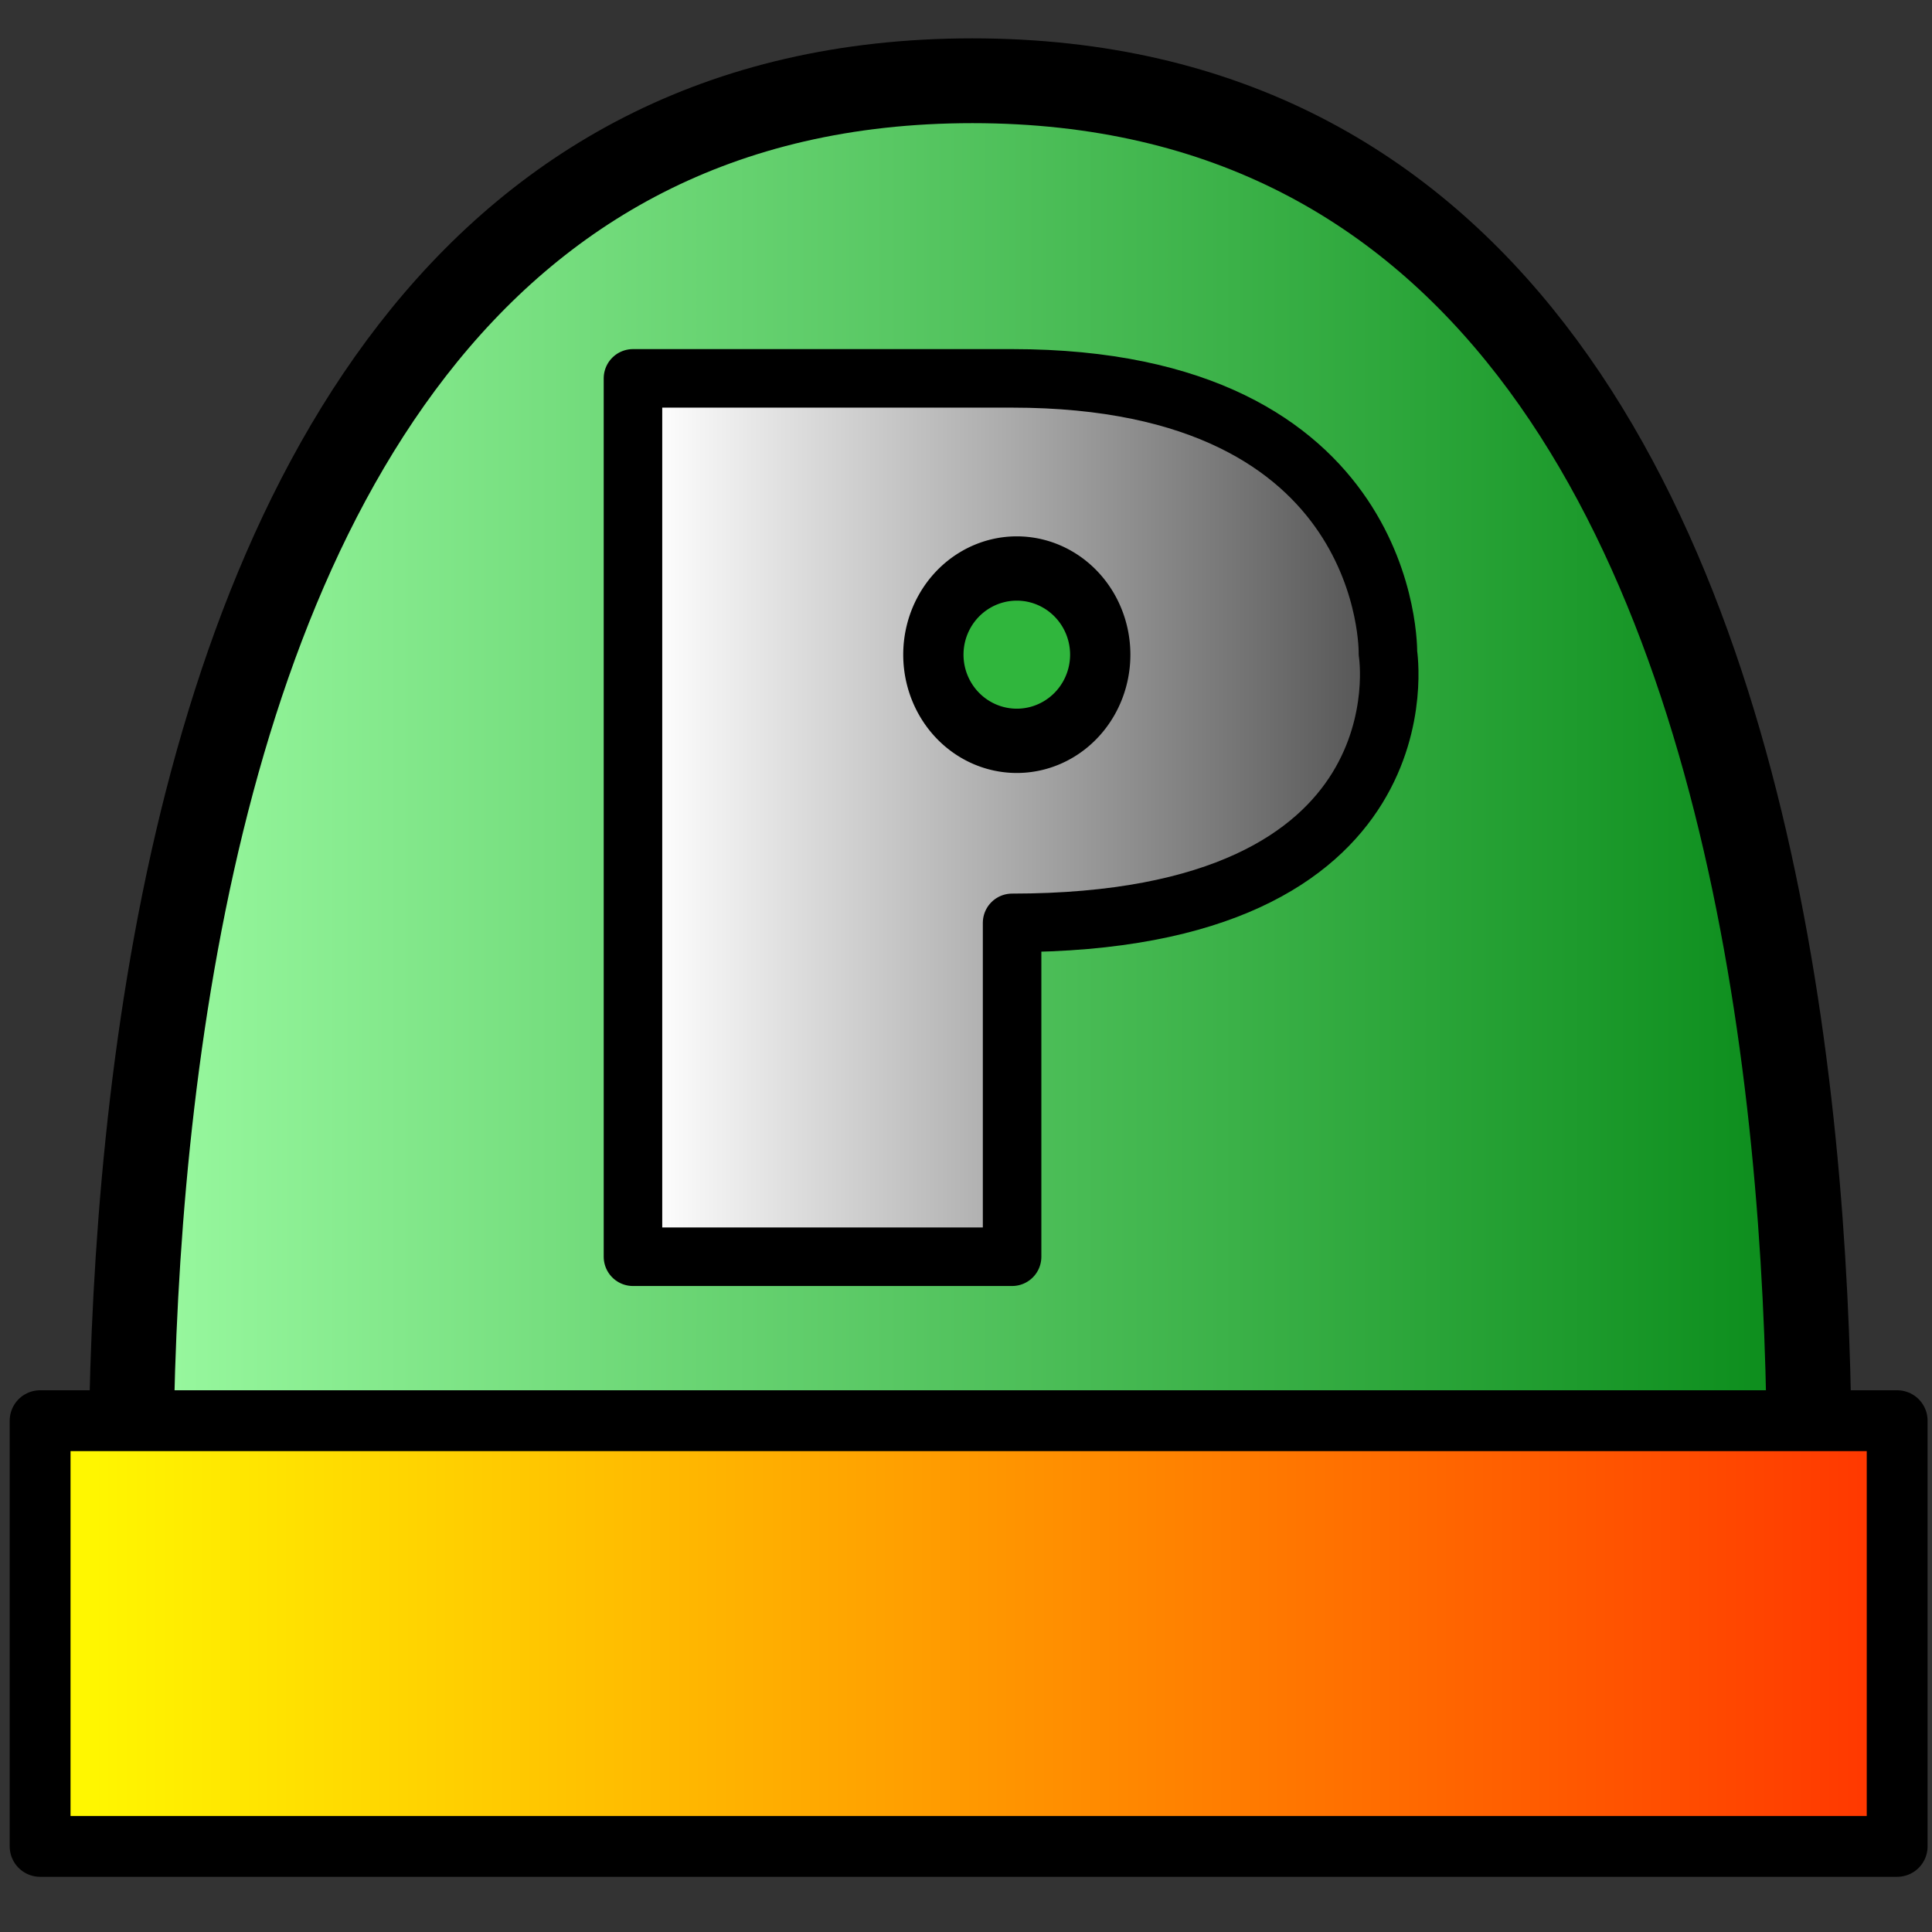
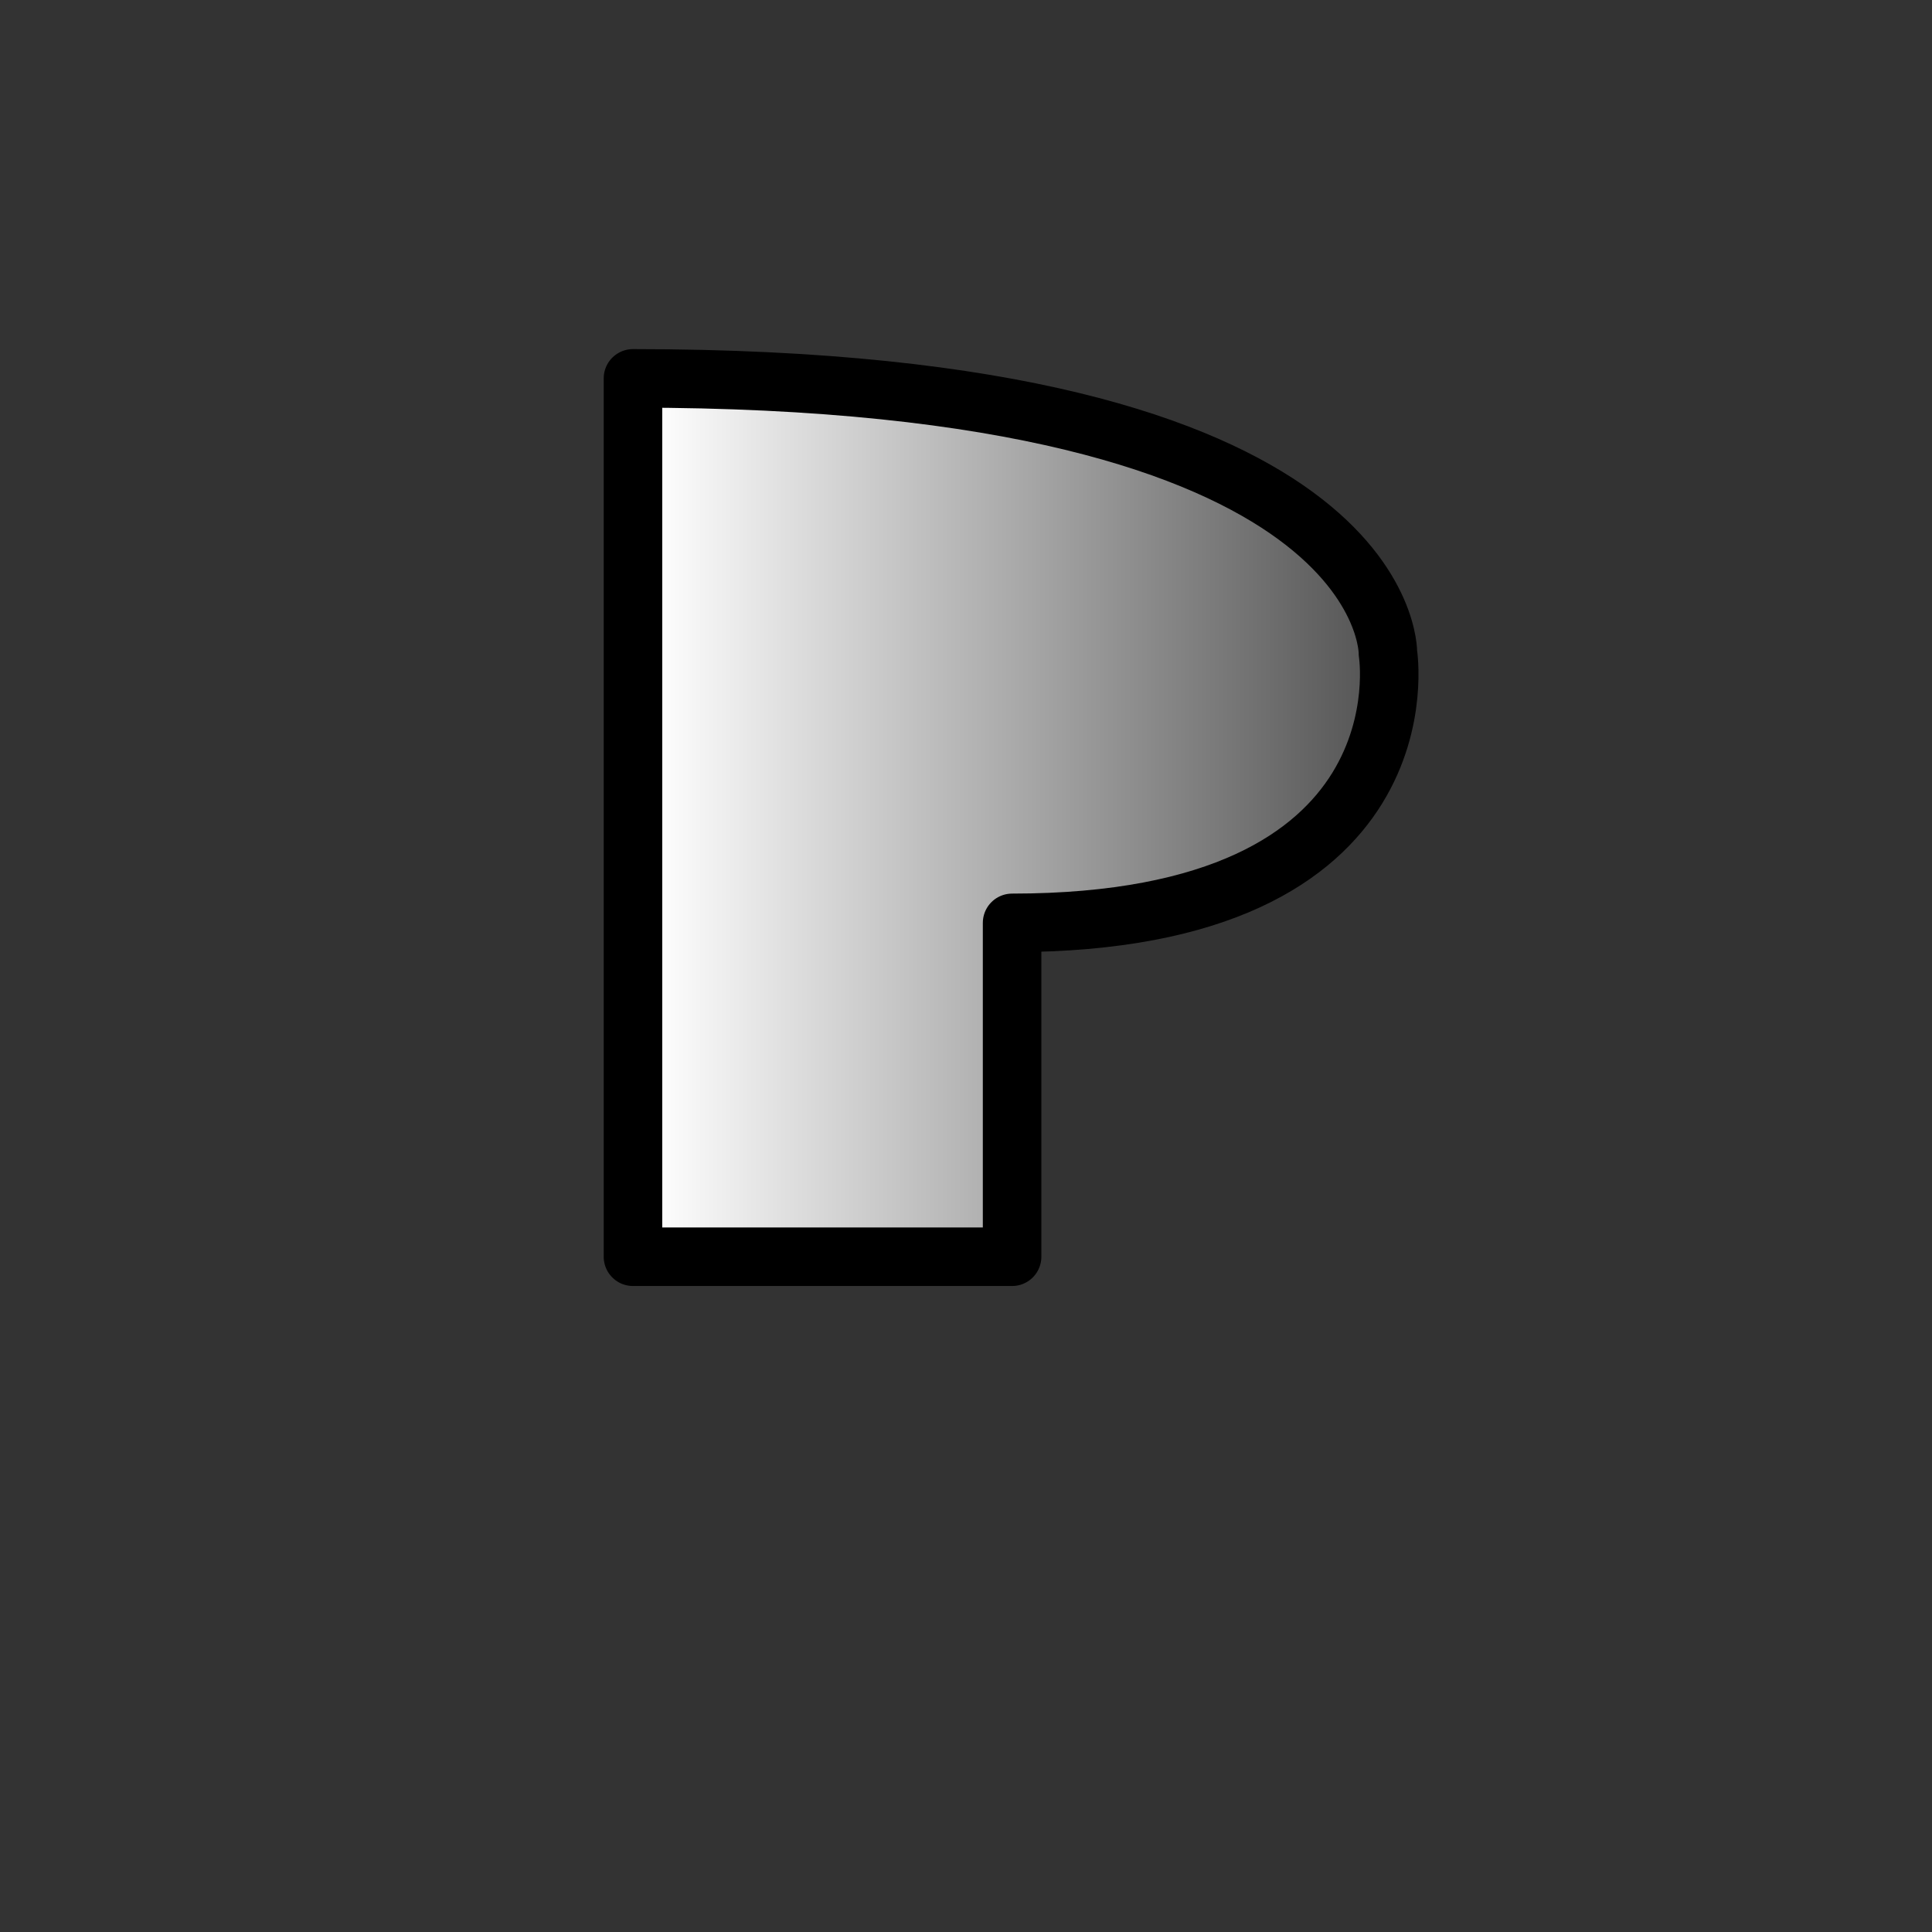
<svg xmlns="http://www.w3.org/2000/svg" xmlns:ns1="http://sodipodi.sourceforge.net/DTD/sodipodi-0.dtd" xmlns:ns2="http://www.inkscape.org/namespaces/inkscape" xmlns:xlink="http://www.w3.org/1999/xlink" width="64" height="64" id="svg11136" ns1:version="0.32" ns2:version="0.48.4 r9939" ns1:docname="1_red.svg" ns2:output_extension="org.inkscape.output.svg.inkscape" ns2:export-filename="C:\Program Files\Secret Maryo Chronicles\data\pixmaps\game\items\power_1.png" ns2:export-xdpi="90" ns2:export-ydpi="90" version="1.0">
  <rect width="100%" height="100%" fill="#333333" stroke="none" />
  <defs id="defs11138">
    <linearGradient ns2:collect="always" id="linearGradient13160">
      <stop style="stop-color:#ffffff;stop-opacity:1;" offset="0" id="stop13162" />
      <stop style="stop-color:#000000;stop-opacity:1" offset="1" id="stop13164" />
    </linearGradient>
    <linearGradient id="linearGradient13148">
      <stop style="stop-color:#a1ffa7;stop-opacity:1;" offset="0" id="stop13150" />
      <stop style="stop-color:#008411;stop-opacity:1;" offset="1" id="stop13152" />
    </linearGradient>
    <linearGradient id="linearGradient13140">
      <stop style="stop-color:#ffff00;stop-opacity:1;" offset="0" id="stop13142" />
      <stop style="stop-color:#ff3200;stop-opacity:1" offset="1" id="stop13144" />
    </linearGradient>
    <linearGradient ns2:collect="always" xlink:href="#linearGradient13140" id="linearGradient13146" x1="0.321" y1="27.5" x2="31.857" y2="27.5" gradientUnits="userSpaceOnUse" />
    <linearGradient ns2:collect="always" xlink:href="#linearGradient13148" id="linearGradient13154" x1="1" y1="16.134" x2="31.714" y2="16.134" gradientUnits="userSpaceOnUse" />
    <linearGradient ns2:collect="always" xlink:href="#linearGradient13160" id="linearGradient13166" x1="11.518" y1="13.598" x2="27.585" y2="13.598" gradientUnits="userSpaceOnUse" />
    <linearGradient ns2:collect="always" xlink:href="#linearGradient13160" id="linearGradient14162" gradientUnits="userSpaceOnUse" x1="11.518" y1="13.598" x2="27.585" y2="13.598" />
    <linearGradient ns2:collect="always" xlink:href="#linearGradient13160" id="linearGradient14166" gradientUnits="userSpaceOnUse" x1="11.518" y1="13.598" x2="29.282" y2="13.598" gradientTransform="matrix(1.003,0,0,0.923,-0.678,1.651)" />
    <linearGradient ns2:collect="always" xlink:href="#linearGradient13148" id="linearGradient16292" gradientUnits="userSpaceOnUse" x1="1" y1="16.134" x2="31.714" y2="16.134" />
    <linearGradient ns2:collect="always" xlink:href="#linearGradient13140" id="linearGradient16294" gradientUnits="userSpaceOnUse" x1="0.321" y1="27.5" x2="31.857" y2="27.5" />
    <linearGradient ns2:collect="always" xlink:href="#linearGradient13160" id="linearGradient16296" gradientUnits="userSpaceOnUse" gradientTransform="matrix(1.003,0,0,0.923,-0.678,1.651)" x1="11.518" y1="13.598" x2="29.282" y2="13.598" />
    <linearGradient ns2:collect="always" xlink:href="#linearGradient13160" id="linearGradient16306" gradientUnits="userSpaceOnUse" gradientTransform="matrix(2.021,0,0,1.86,-1.692,2.038)" x1="11.518" y1="13.598" x2="29.282" y2="13.598" />
    <linearGradient ns2:collect="always" xlink:href="#linearGradient13140" id="linearGradient16309" gradientUnits="userSpaceOnUse" x1="0.321" y1="27.5" x2="31.857" y2="27.5" gradientTransform="matrix(2.015,0,0,2.015,-0.326,-1.289)" />
    <linearGradient ns2:collect="always" xlink:href="#linearGradient13148" id="linearGradient16312" gradientUnits="userSpaceOnUse" x1="1" y1="16.134" x2="31.714" y2="16.134" gradientTransform="matrix(2.015,0,0,2.015,-0.326,-1.289)" />
  </defs>
  <ns1:namedview id="base" pagecolor="#000000" bordercolor="#666666" borderopacity="1.0" ns2:pageopacity="0" ns2:pageshadow="2" ns2:zoom="4" ns2:cx="-13.640008" ns2:cy="23.071068" ns2:current-layer="layer1" showgrid="false" ns2:grid-bbox="true" ns2:document-units="px" ns2:window-width="1916" ns2:window-height="1028" ns2:window-x="0" ns2:window-y="18" width="64px" height="64px" ns2:window-maximized="0">
    <ns2:grid id="GridFromPre046Settings" type="xygrid" originx="0px" originy="0px" spacingx="1px" spacingy="1px" color="#3f3fff" empcolor="#3f3fff" opacity="0.15" empopacity="0.38" empspacing="4" />
  </ns1:namedview>
  <g id="layer1" ns2:label="Layer 1" ns2:groupmode="layer">
-     <path style="fill:url(#linearGradient16312);fill-opacity:1;fill-rule:evenodd;stroke:#000000;stroke-width:2.809;stroke-linecap:round;stroke-linejoin:round;stroke-miterlimit:4;stroke-dasharray:none;stroke-opacity:1" d="M 4.825,59.755 C 4.825,59.755 -1.607,2.675 32.213,2.675 C 66.027,2.675 59.412,59.755 59.412,59.755 L 4.825,59.755 z " id="path11150" ns1:nodetypes="cccc" />
-     <path style="fill:url(#linearGradient16309);fill-opacity:1;fill-rule:evenodd;stroke:#000000;stroke-width:2.015px;stroke-linecap:round;stroke-linejoin:round;stroke-opacity:1" d="M 1.329,47.062 L 62.846,47.062 L 62.846,61.164 L 1.329,61.164 L 1.329,47.062 z " id="path12121" ns1:nodetypes="ccccc" />
-     <path style="fill:url(#linearGradient16306);fill-opacity:1;fill-rule:evenodd;stroke:#000000;stroke-width:1.939px;stroke-linecap:round;stroke-linejoin:round;stroke-opacity:1" d="M 45.977,21.636 C 45.977,21.636 47.424,30.571 33.527,30.571 L 33.527,41.631 L 20.968,41.631 L 20.968,12.534 L 33.527,12.534 C 46.163,12.534 45.977,21.636 45.977,21.636 z " id="path13156" ns1:nodetypes="ccccccc" />
-     <path ns1:type="arc" style="fill:#30b63d;fill-opacity:1;fill-rule:evenodd;stroke:#000000;stroke-width:1;stroke-linecap:round;stroke-linejoin:round;stroke-miterlimit:4;stroke-dasharray:none;stroke-opacity:1" id="path14168" ns1:cx="18.351816" ns1:cy="11.281649" ns1:rx="1.3842002" ns1:ry="1.3395486" d="M 19.736 11.282 A 1.384 1.34 0 1 1  16.968,11.282 A 1.384 1.34 0 1 1  19.736 11.282 z" transform="matrix(1.997,0,0,2.13,-2.966,-2.344)" />
+     <path style="fill:url(#linearGradient16306);fill-opacity:1;fill-rule:evenodd;stroke:#000000;stroke-width:1.939px;stroke-linecap:round;stroke-linejoin:round;stroke-opacity:1" d="M 45.977,21.636 C 45.977,21.636 47.424,30.571 33.527,30.571 L 33.527,41.631 L 20.968,41.631 L 20.968,12.534 C 46.163,12.534 45.977,21.636 45.977,21.636 z " id="path13156" ns1:nodetypes="ccccccc" />
  </g>
</svg>